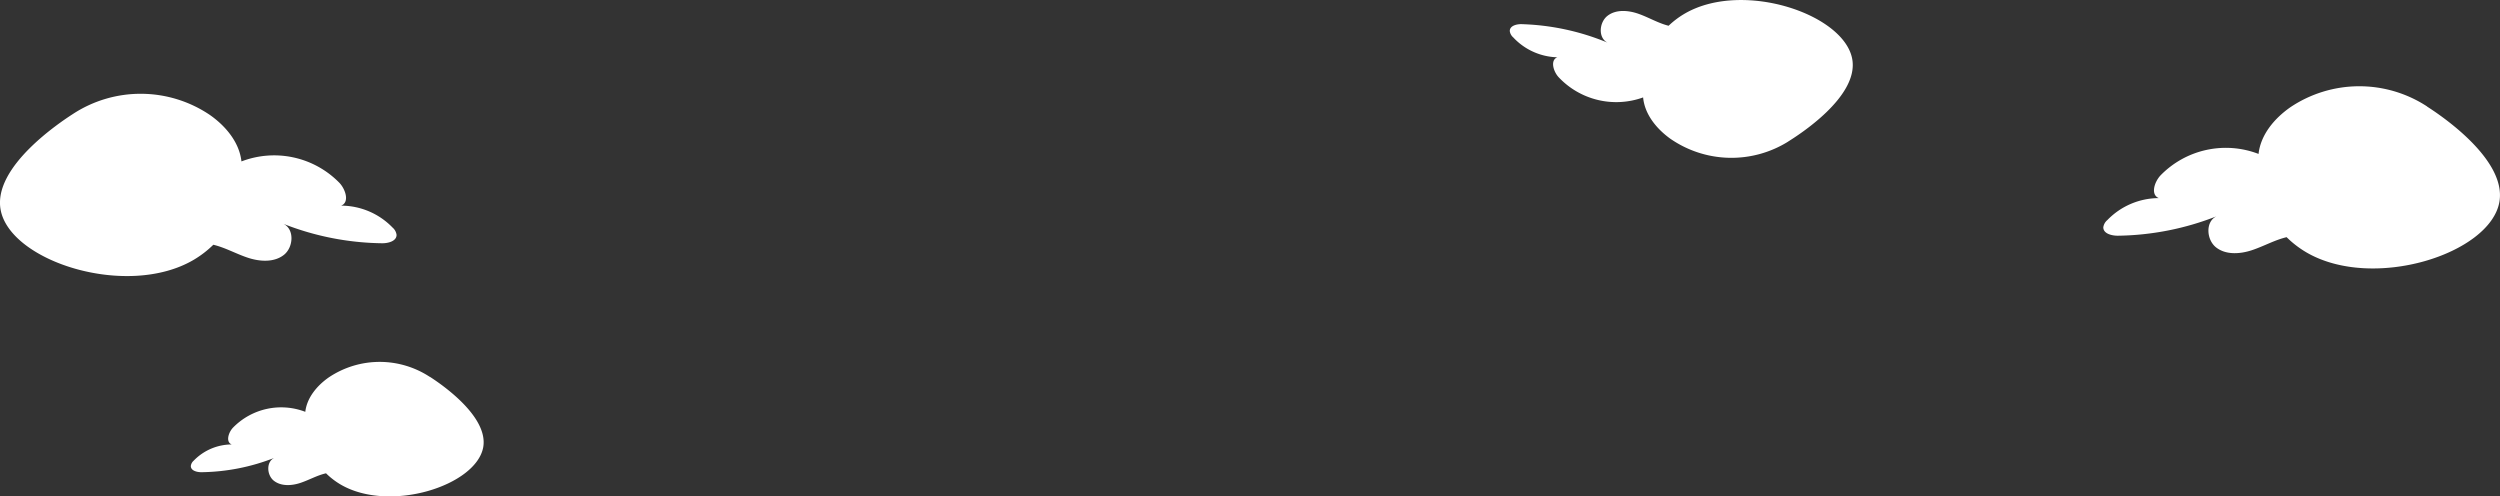
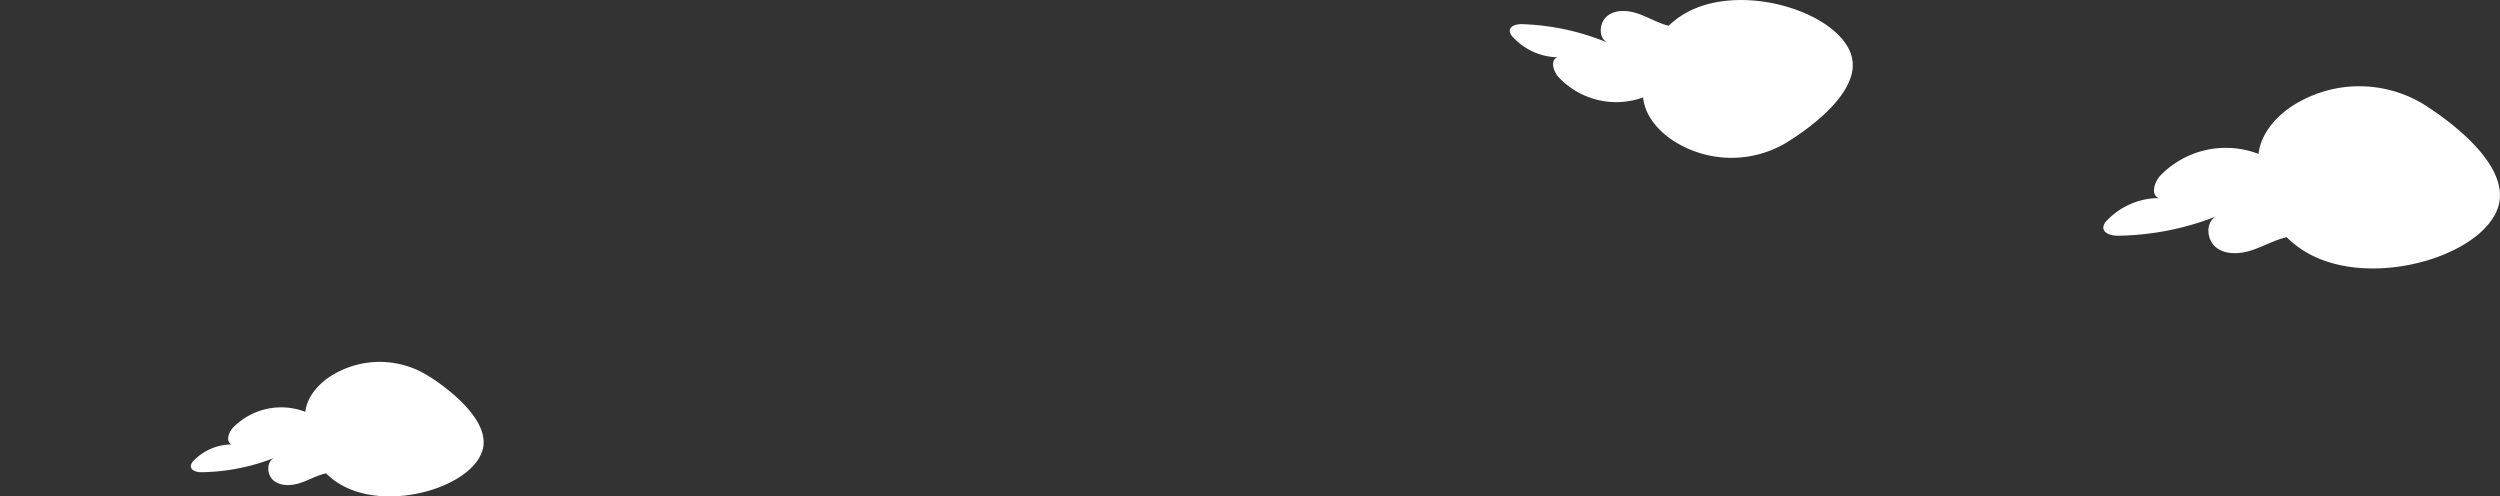
<svg xmlns="http://www.w3.org/2000/svg" viewBox="0 0 735.75 146.09">
  <rect x="0" y="0" width="735.75" height="146.09" fill="#333333" stroke="none" />
  <defs>
    <style>.cls-1{fill:#fff;}</style>
  </defs>
  <title>6Asset 2</title>
  <g id="Layer_2" data-name="Layer 2">
    <g id="Layer_1-2" data-name="Layer 1">
      <path class="cls-1" d="M714.31,31.34a36.43,36.43,0,0,0-40.24.21c-4.69,3.27-8.75,8.06-9.38,13.75a26.82,26.82,0,0,0-28.84,6.31c-1.82,1.93-3,5.69-.52,6.69a21.19,21.19,0,0,0-15.14,6.47A3.38,3.38,0,0,0,619,66.91c0,1.85,2.47,2.48,4.33,2.46a82.19,82.19,0,0,0,29-5.72c-3.32,1.54-3,6.9-.15,9.15s7,2,10.5.85,6.7-3,10.27-3.85a29.42,29.42,0,0,0,5.78,4.45c19.61,11.49,54.24.46,56.85-14.88,2.14-12.57-17.63-25.67-21.28-28" />
-       <path class="cls-1" d="M21.44,33.56a36.41,36.41,0,0,1,40.24.21c4.69,3.26,8.75,8.06,9.38,13.74a26.84,26.84,0,0,1,28.85,6.32c1.81,1.93,3,5.69.51,6.69A21.15,21.15,0,0,1,115.56,67a3.38,3.38,0,0,1,1.15,2.13c0,1.86-2.47,2.49-4.32,2.46a82,82,0,0,1-29-5.72c3.32,1.55,3,6.91.15,9.15s-7,2-10.5.86-6.7-3-10.26-3.85A29.89,29.89,0,0,1,57,76.47C37.4,88,2.77,76.93.16,61.59-2,49,17.79,35.92,21.44,33.56" />
      <path class="cls-1" d="M526.35,41.61a31.56,31.56,0,0,1-34.88-.86c-4-2.91-7.45-7.14-7.9-12.08a23.27,23.27,0,0,1-24.91-6c-1.54-1.7-2.47-5-.33-5.81a18.35,18.35,0,0,1-13-5.87,2.91,2.91,0,0,1-1-1.87c0-1.61,2.18-2.11,3.79-2a71.11,71.11,0,0,1,25,5.44c-2.85-1.39-2.52-6,0-7.93s6.12-1.61,9.11-.56,5.76,2.74,8.84,3.51a25.39,25.39,0,0,1,5.09-3.77c17.19-9.63,47,.52,49,13.86,1.64,10.94-15.72,22-18.93,24" />
      <path class="cls-1" d="M126.47,110.9a26.88,26.88,0,0,0-29.7.16c-3.46,2.41-6.46,6-6.92,10.14a19.81,19.81,0,0,0-21.29,4.67c-1.34,1.42-2.19,4.2-.38,4.93A15.65,15.65,0,0,0,57,135.58a2.45,2.45,0,0,0-.84,1.58c0,1.37,1.81,1.83,3.19,1.81a60.69,60.69,0,0,0,21.38-4.22c-2.45,1.14-2.24,5.1-.11,6.75s5.19,1.47,7.75.63,4.94-2.24,7.58-2.84a21.84,21.84,0,0,0,4.27,3.29c14.47,8.48,40,.34,42-11,1.58-9.27-13-18.94-15.71-20.69" />
    </g>
  </g>
</svg>